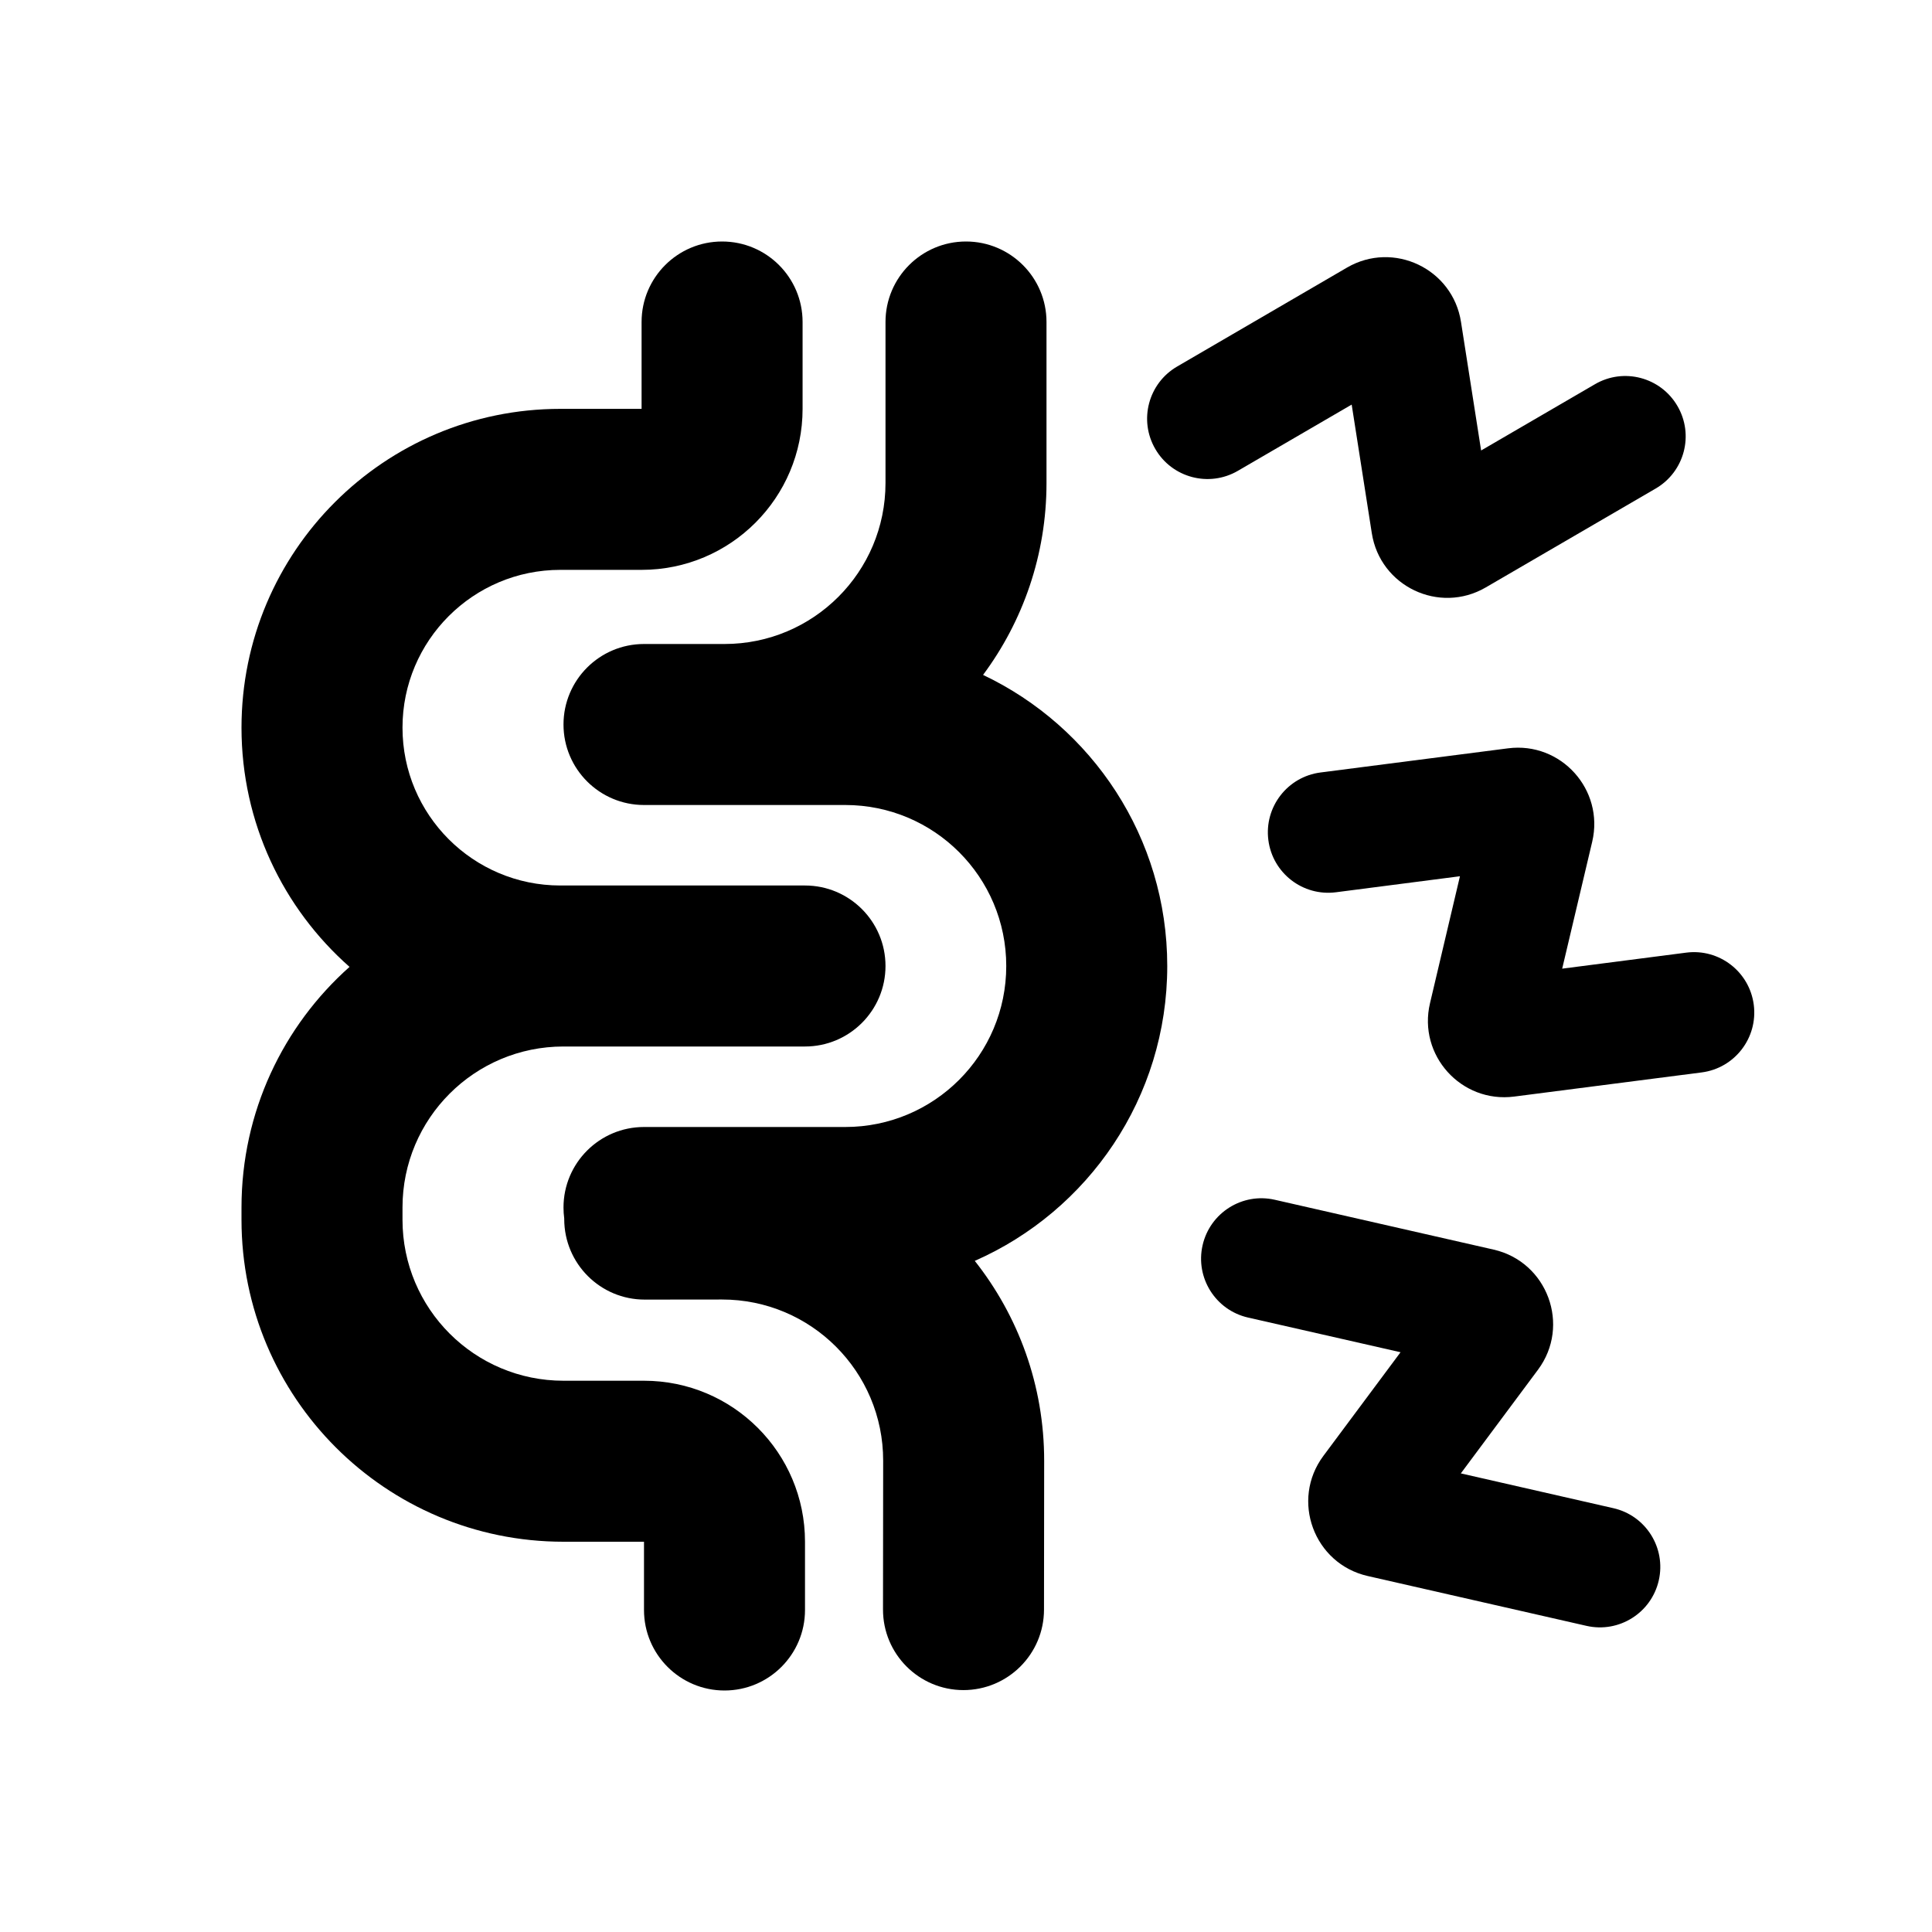
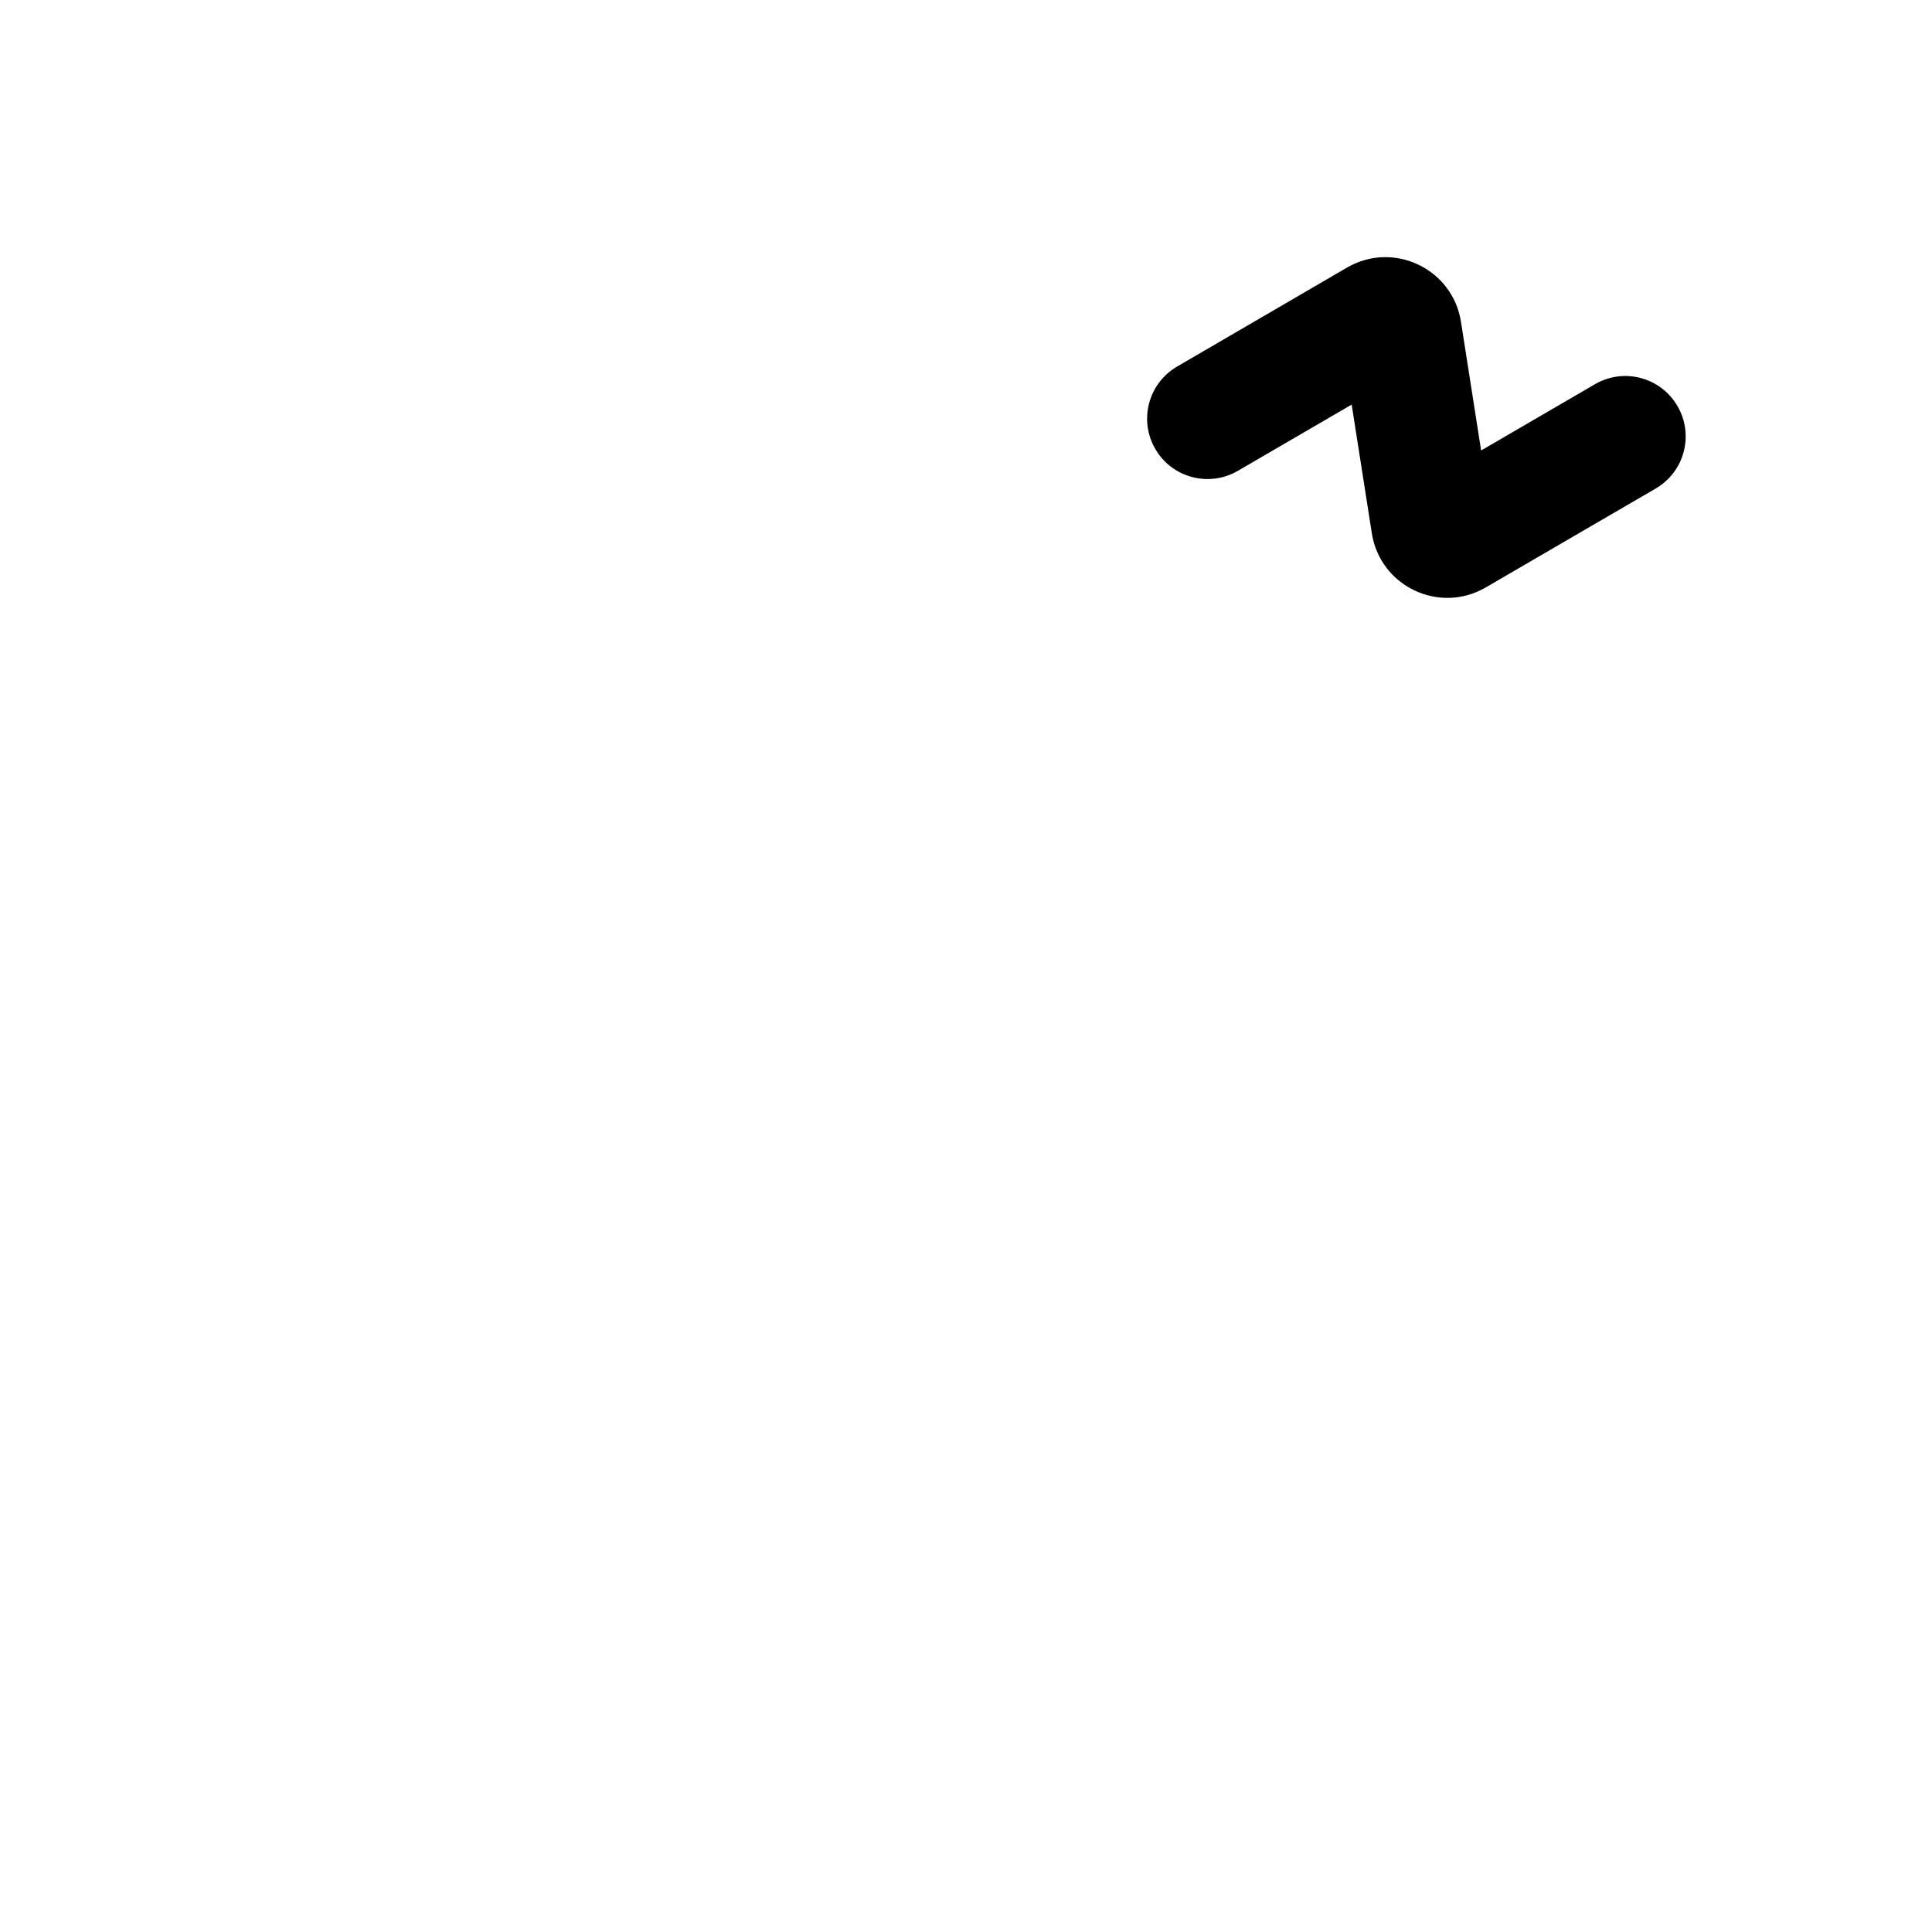
<svg xmlns="http://www.w3.org/2000/svg" width="24" height="24" viewBox="0 0 24 24" fill="none">
-   <path d="M9.97 4C9.97 3.448 9.523 3 8.97 3C8.418 3 7.97 3.448 7.97 4V5.079L6.961 5.079C4.773 5.079 3 6.852 3 9.039C3 10.223 3.519 11.285 4.342 12.011C3.519 12.743 3 13.811 3 15V15.152C3 17.361 4.791 19.152 7 19.152H8V20C8 20.552 8.448 21 9 21C9.552 21 10 20.552 10 20V19.152C10 18.048 9.105 17.152 8 17.152H7C5.895 17.152 5 16.257 5 15.152V15C5 13.895 5.895 13 7 13H10C10.552 13 11 12.552 11 12C11 11.448 10.552 11 10 11H6.961C5.878 11 5 10.122 5 9.039C5 7.957 5.878 7.079 6.961 7.079H7.97C9.075 7.079 9.97 6.184 9.97 5.079V4Z" fill="currentColor" />
-   <path d="M12 3C12.552 3 13 3.448 13 4V6C13 6.893 12.707 7.718 12.212 8.384C13.565 9.026 14.5 10.404 14.5 12C14.5 13.637 13.517 15.044 12.109 15.663C12.649 16.346 12.972 17.209 12.971 18.148L12.969 19.996C12.968 20.548 12.52 20.995 11.967 20.995C11.415 20.994 10.968 20.546 10.969 19.993L10.971 18.145C10.972 17.039 10.075 16.142 8.968 16.143L8.01 16.144C7.458 16.145 7.01 15.698 7.009 15.145L7.009 15.136C7.003 15.091 7 15.046 7 15C7 14.448 7.448 14 8 14H10.5C11.605 14 12.5 13.105 12.5 12C12.5 10.895 11.605 10 10.5 10H8C7.448 10 7 9.552 7 9C7 8.448 7.448 8 8 8H9C10.105 8 11 7.105 11 6V4C11 3.448 11.448 3 12 3Z" fill="currentColor" />
  <path d="M14.623 4.553C14.265 4.761 14.143 5.22 14.352 5.578C14.56 5.936 15.019 6.057 15.377 5.849L16.791 5.026L17.041 6.623C17.144 7.284 17.879 7.634 18.457 7.297L20.567 6.069C20.925 5.861 21.047 5.402 20.838 5.044C20.63 4.686 20.171 4.564 19.813 4.773L18.399 5.596L18.149 3.999C18.046 3.338 17.311 2.988 16.733 3.324L14.623 4.553Z" fill="currentColor" />
-   <path d="M15.756 10.436C15.703 10.025 15.993 9.649 16.404 9.596L18.733 9.296C19.391 9.211 19.931 9.81 19.779 10.456L19.406 12.033L20.947 11.834C21.357 11.781 21.733 12.071 21.786 12.482C21.839 12.893 21.549 13.269 21.139 13.322L18.81 13.622C18.152 13.707 17.611 13.108 17.764 12.462L18.136 10.885L16.596 11.084C16.185 11.137 15.809 10.847 15.756 10.436Z" fill="currentColor" />
-   <path d="M15.836 14.904C15.433 14.812 15.031 15.065 14.939 15.469C14.847 15.873 15.1 16.275 15.503 16.367L17.398 16.798L16.44 18.085C16.03 18.635 16.321 19.426 16.991 19.578L19.708 20.197C20.112 20.289 20.514 20.036 20.606 19.632C20.698 19.228 20.445 18.826 20.041 18.735L18.147 18.303L19.105 17.016C19.515 16.466 19.223 15.675 18.554 15.523L15.836 14.904Z" fill="currentColor" />
</svg>